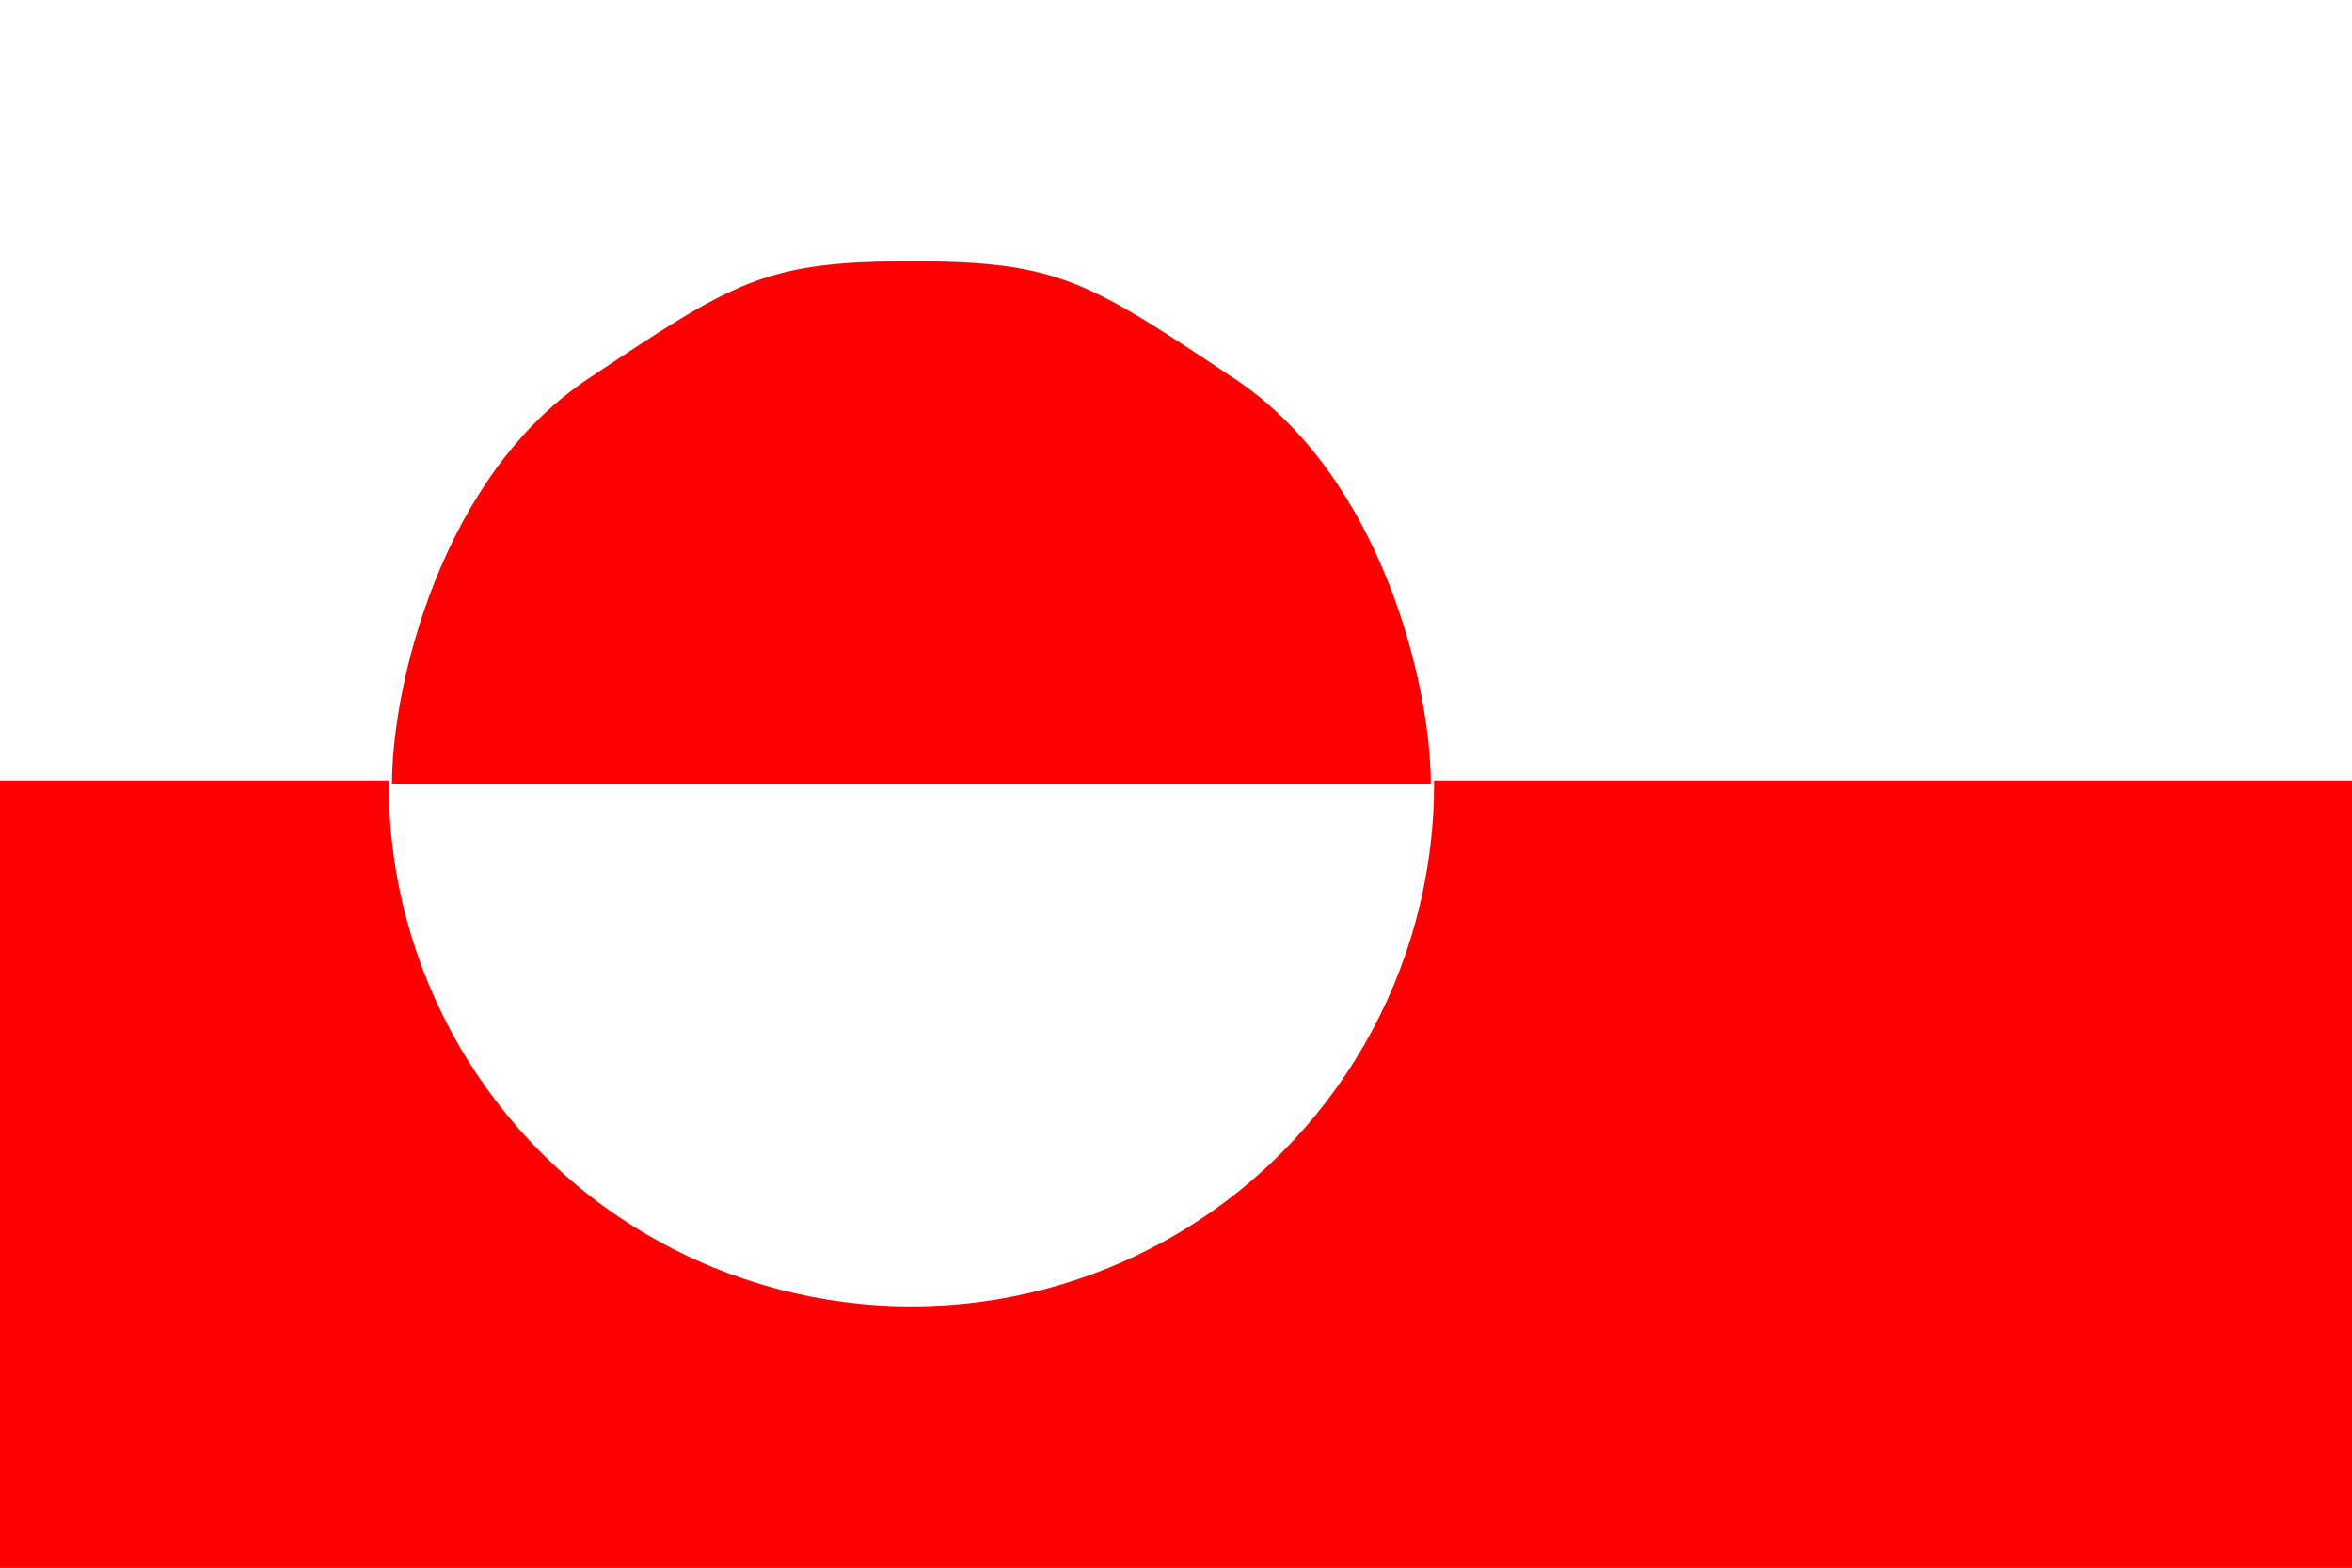
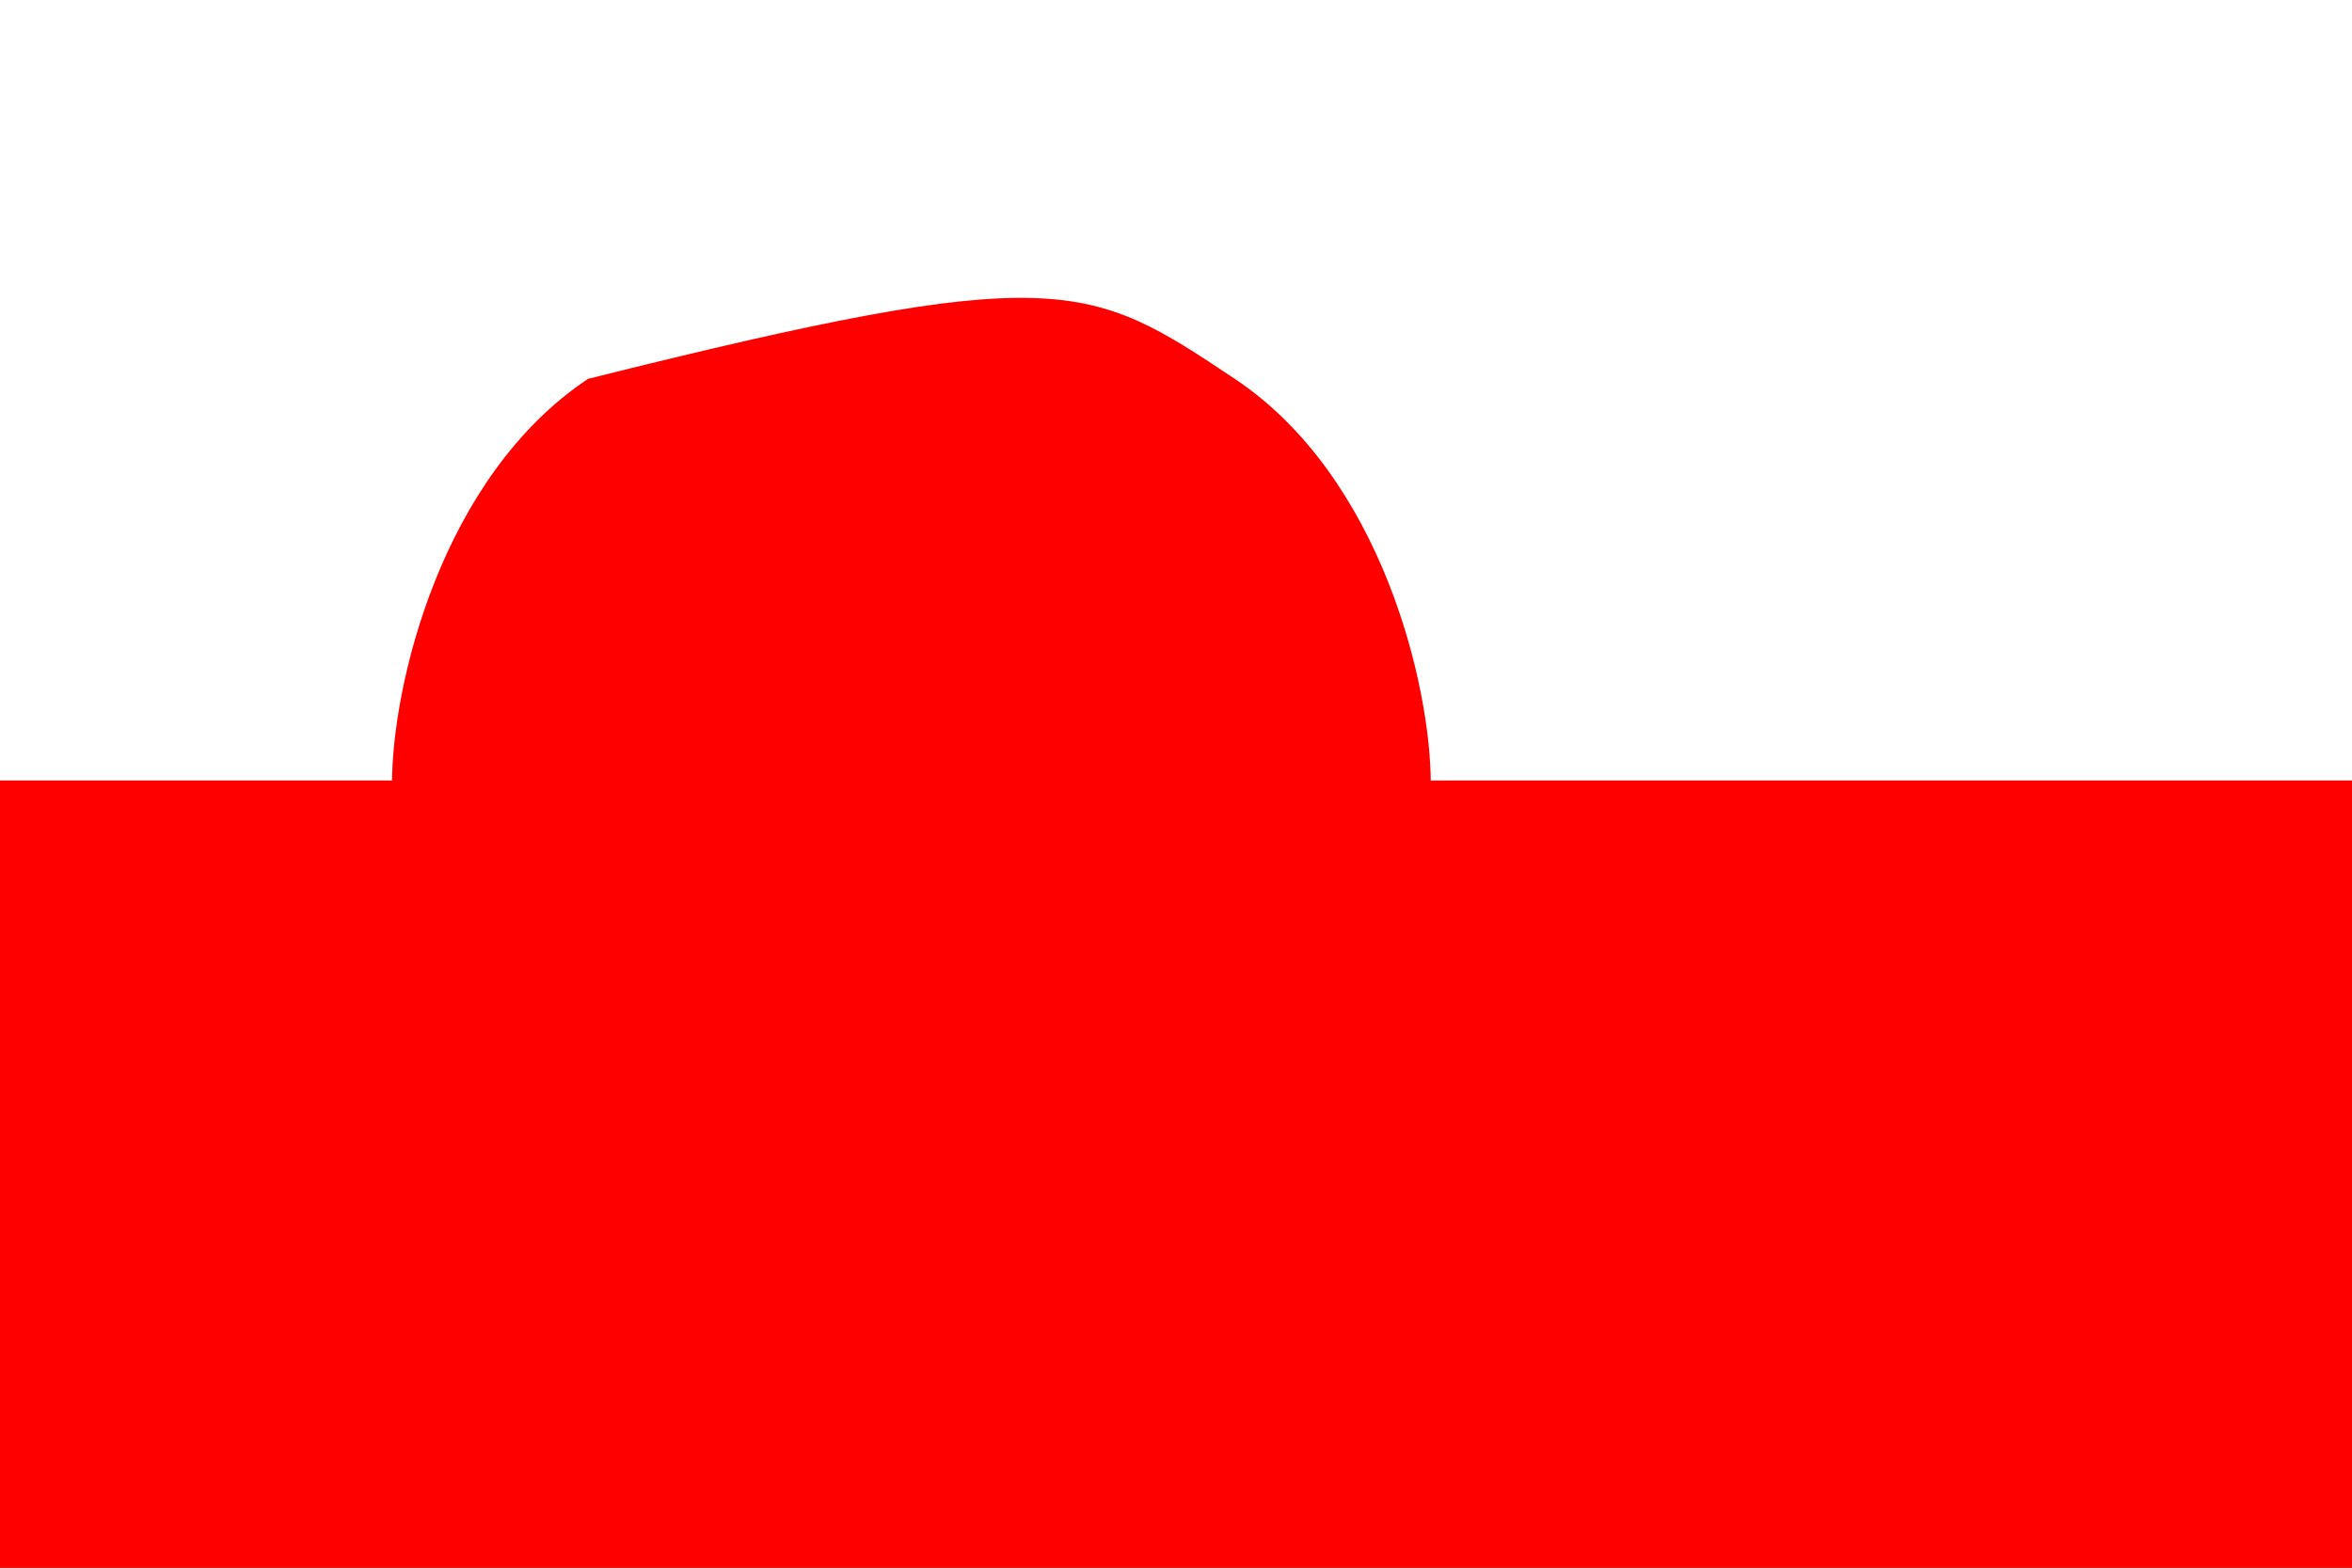
<svg xmlns="http://www.w3.org/2000/svg" viewBox="0 0 360 240">
  <rect x="0" y="0" width="360" height="240" fill="#333333" stroke="none" />
  <title>Greenland - chilliant.com</title>
  <g transform="matrix(1.5,0,0,-1,180,120)" stroke="none">
    <g>
      <rect fill="#FFF" x="-120" y="0.5" width="240" height="120.5" />
      <rect fill="#F00" x="-120" y="-120" width="240" height="120.5" />
-       <ellipse fill="#FFF" cx="-27" cy="0" rx="53.333" ry="80" />
-       <path fill="#F00" d="M-80,0C-80,15 -75,47 -60,62C-45,77 -42,80 -27,80C-12,80 -9,77 6,62C21,47 26,15 26,0 Z" />
+       <path fill="#F00" d="M-80,0C-80,15 -75,47 -60,62C-12,80 -9,77 6,62C21,47 26,15 26,0 Z" />
    </g>
  </g>
</svg>